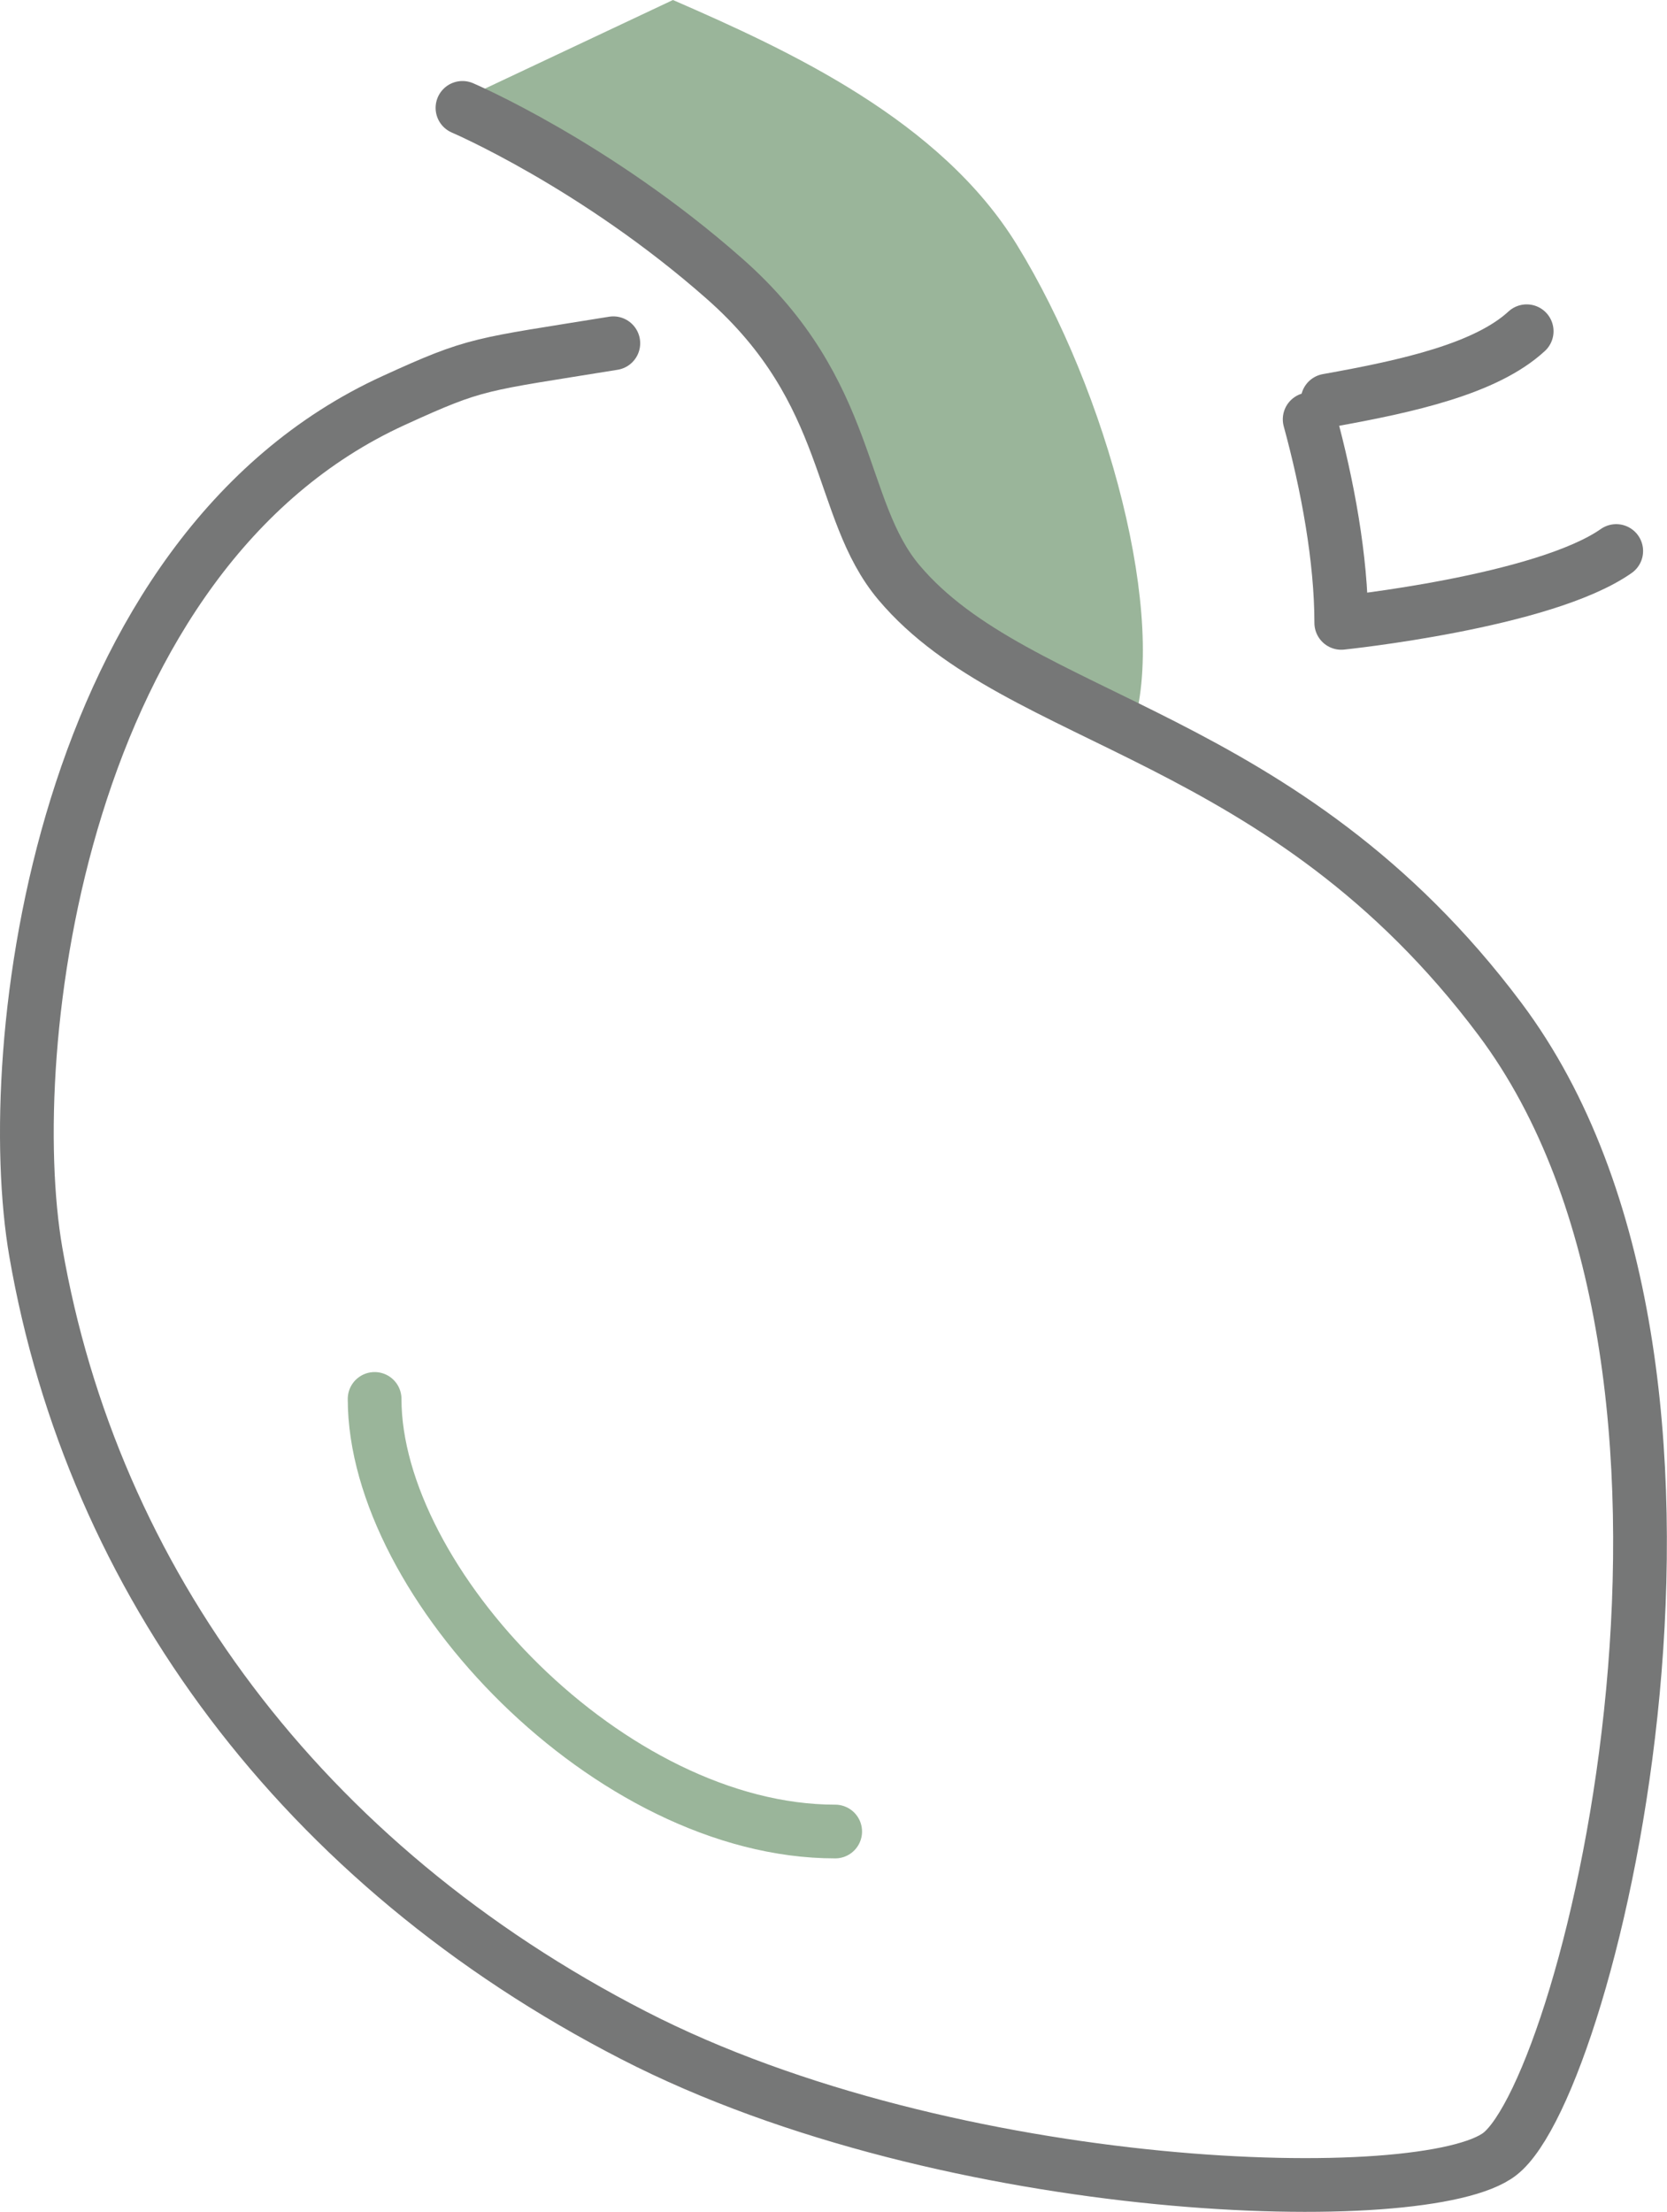
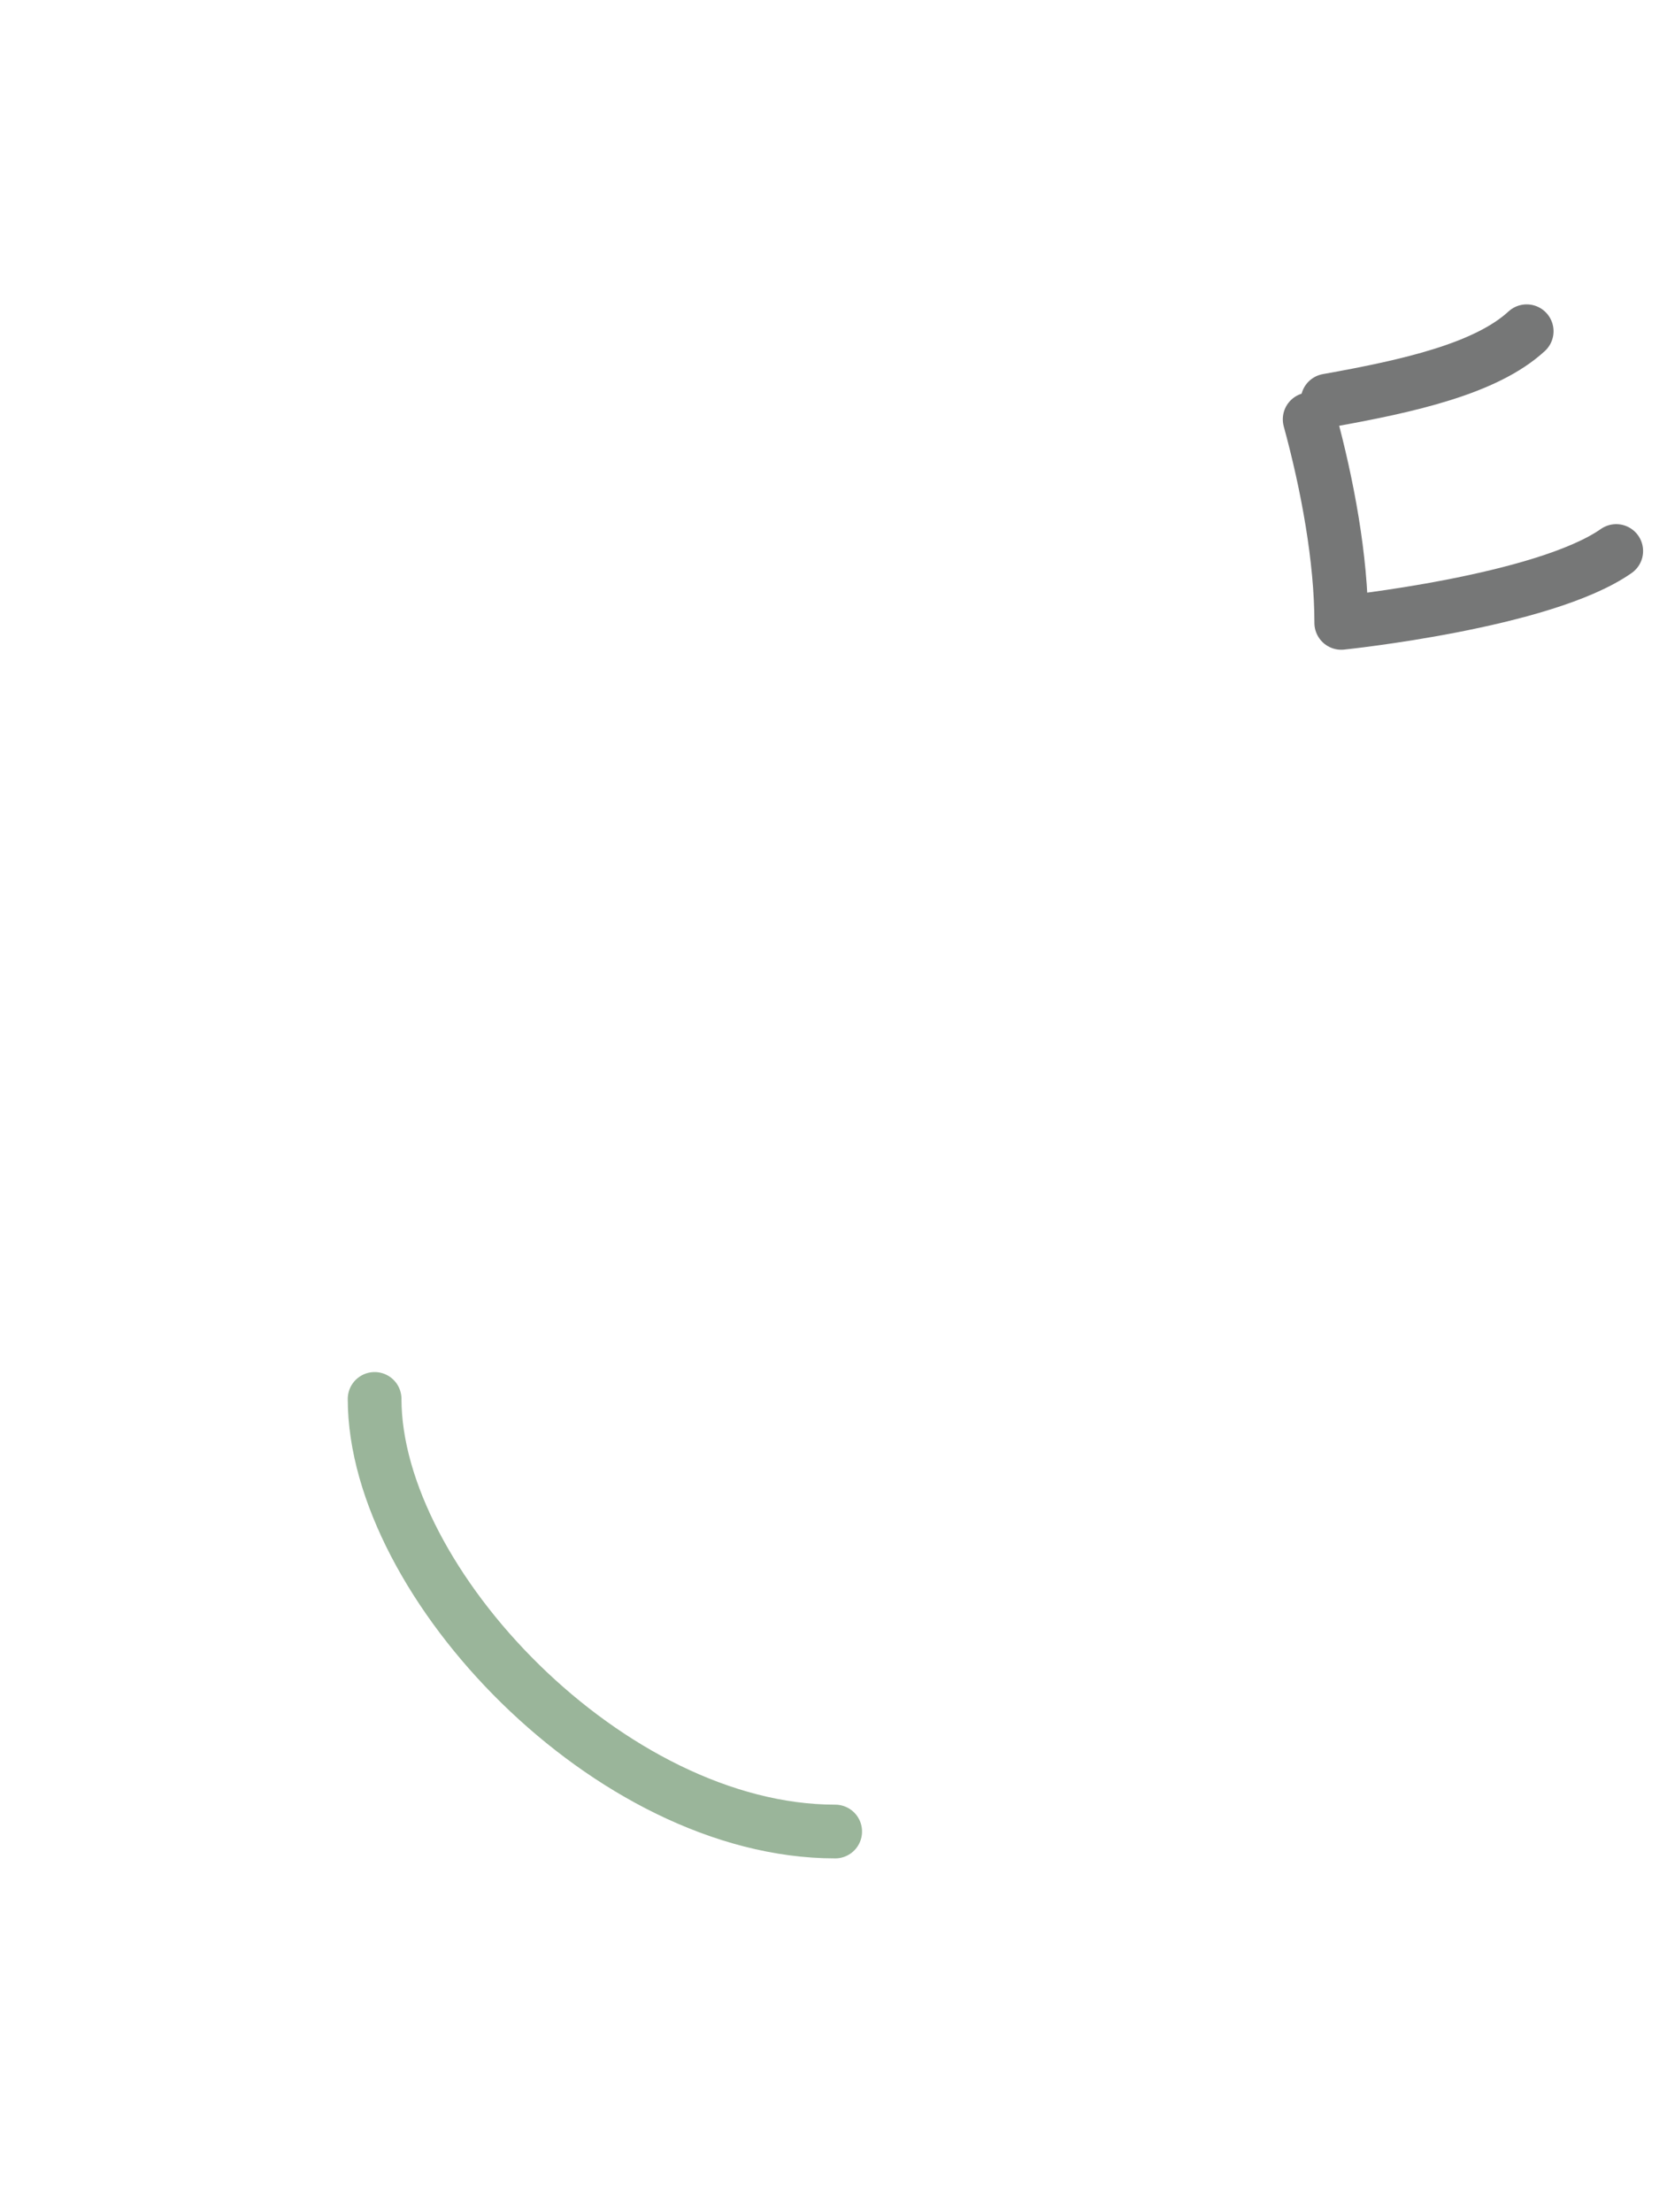
<svg xmlns="http://www.w3.org/2000/svg" id="_レイヤー_2" data-name="レイヤー 2" viewBox="0 0 79.12 104.98">
  <defs>
    <style>
      .cls-1 {
        fill: #9ab59a;
      }

      .cls-2 {
        stroke: #9ab59a;
      }

      .cls-2, .cls-3 {
        fill: none;
        stroke-linecap: round;
        stroke-linejoin: round;
        stroke-width: 2.55px;
      }

      .cls-3 {
        stroke: #767777;
      }
    </style>
  </defs>
  <g id="_作業" data-name="作業">
    <g>
      <path class="cls-3" d="M72.46,15.72c-1.92,1.77-5.58,2.6-9.45,3.29" />
-       <path class="cls-1" d="M22.54,4.43L31.94,0c5.54,2.41,12.69,5.71,16.32,11.61,4.31,7,7.21,17.78,5.47,23.03-4.1-.74-9.02-2.88-10.68-6.94-1.66-4.06-8.68-14.4-11.63-16.99-2.95-2.59-8.86-6.28-8.86-6.28Z" />
-       <path class="cls-3" d="M21.95,5.12s6.31,2.7,12.44,8.11c6.14,5.41,5.32,10.91,8.28,14.42,5.68,6.73,18.24,6.99,28.52,20.71,12.51,16.69,4.32,50.49,0,53.86-3.48,2.72-26.04,2.13-41.12-5.63C14.31,88.49,4.39,74.97,1.7,59.42.02,49.69,2.85,26.23,18.7,19c3.96-1.81,4.01-1.67,10.41-2.71" />
      <path class="cls-3" d="M62.16,19.9c.85,3.11,1.5,6.64,1.5,9.66,0,0,9.6-.99,13.05-3.41" />
      <path class="cls-2" d="M17.78,66.39c0,8.71,11.18,20.53,21.86,20.53" />
    </g>
  </g>
</svg>